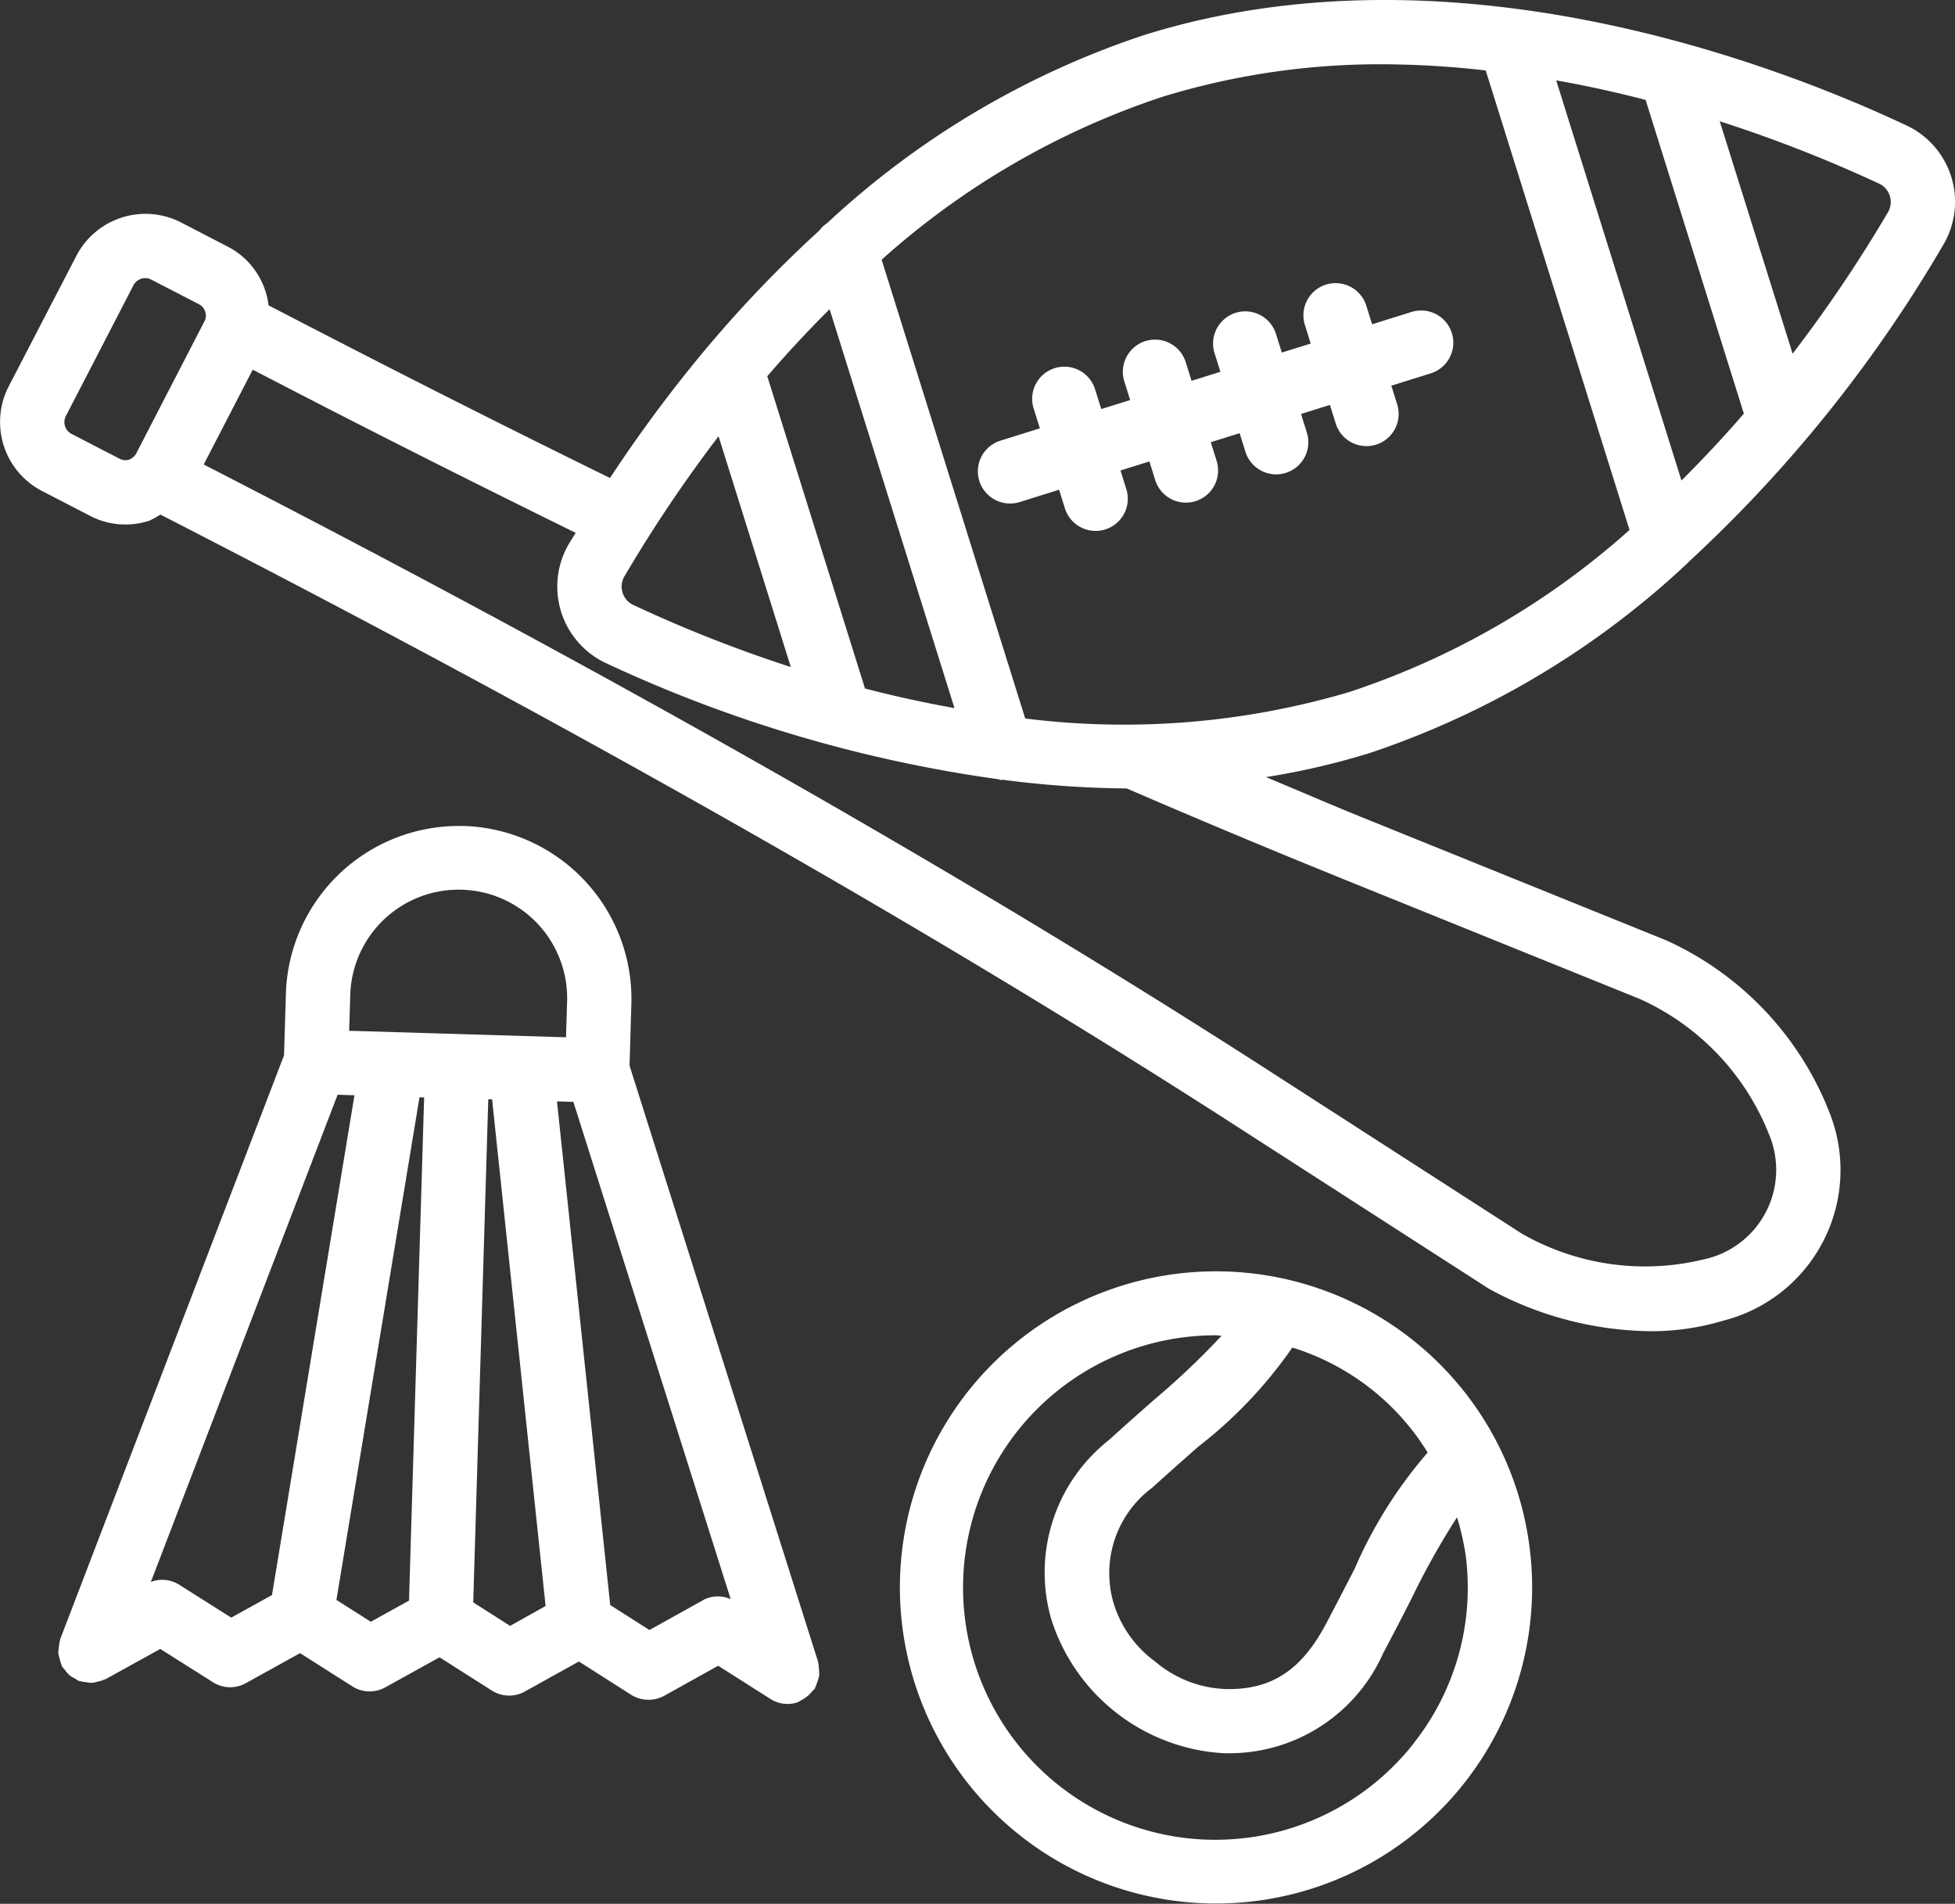
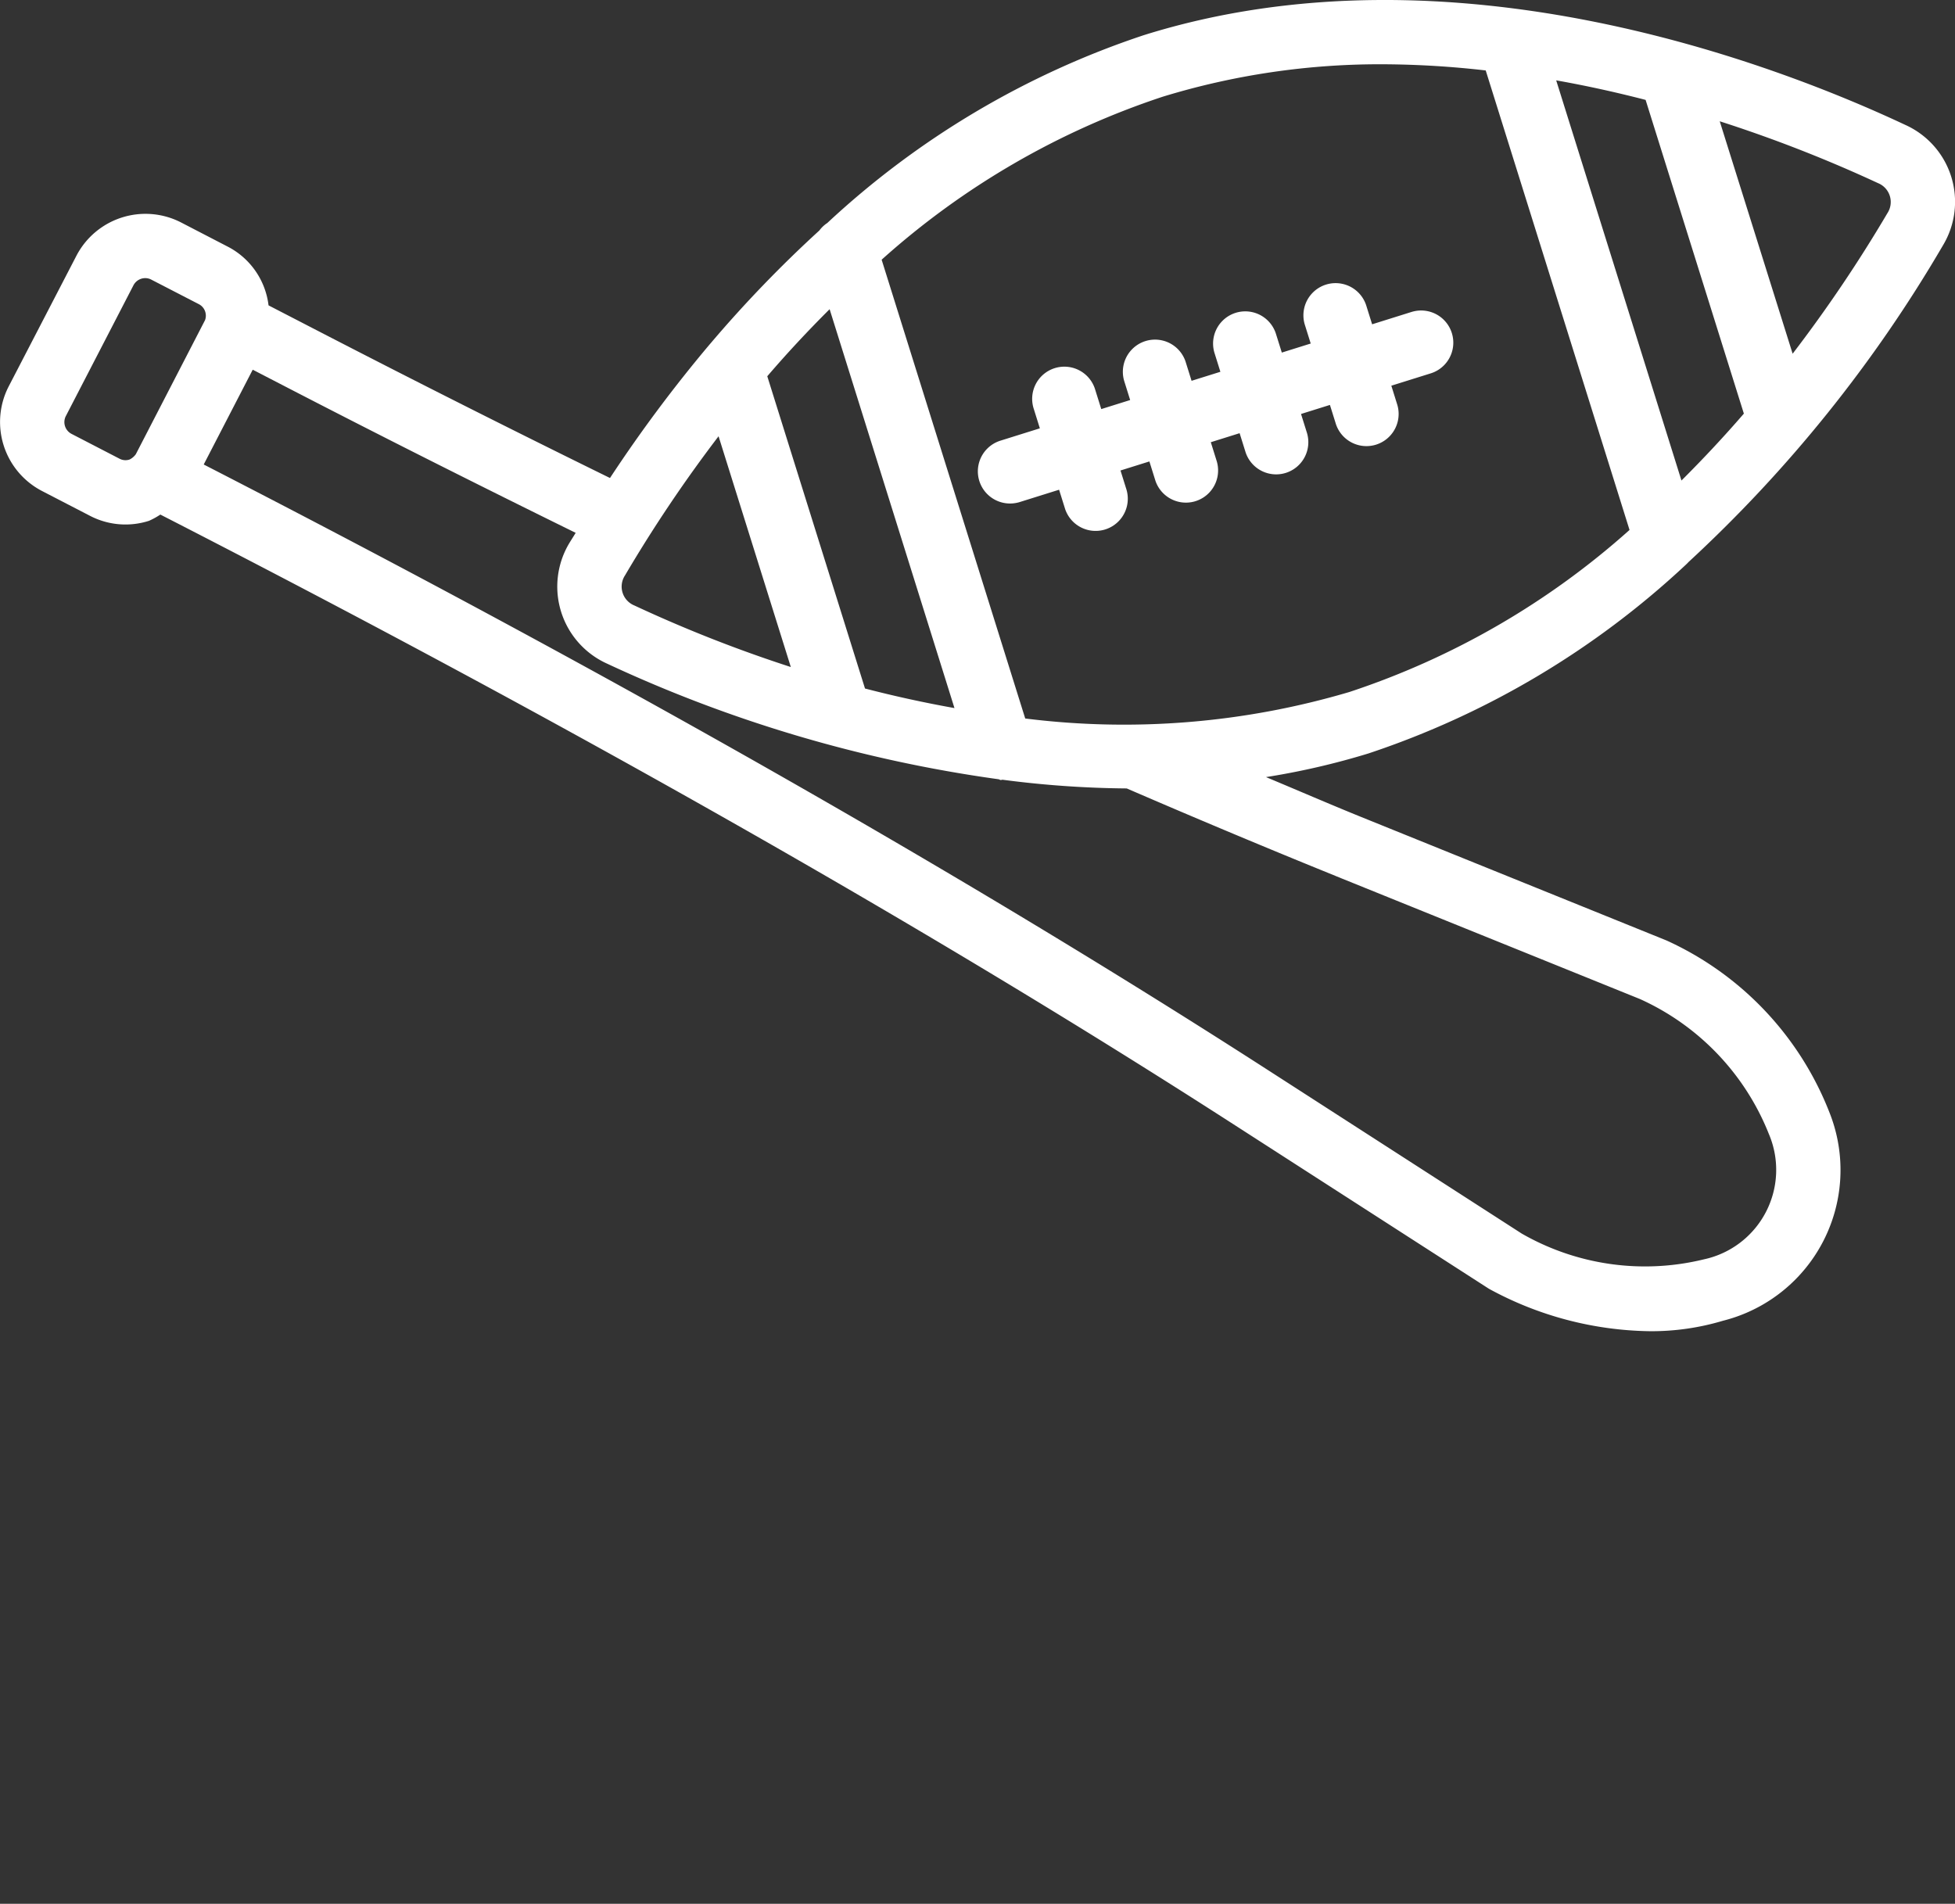
<svg xmlns="http://www.w3.org/2000/svg" id="Group_5657" data-name="Group 5657" width="76.724" height="74.721" viewBox="0 0 76.724 74.721">
  <rect x="0" y="0" width="76.724" height="74.721" fill="#333333" stroke="none" />
  <defs>
    <clipPath id="clip-path">
      <rect id="Rectangle_2004" data-name="Rectangle 2004" width="76.724" height="74.721" fill="#fff" />
    </clipPath>
  </defs>
  <g id="Group_5656" data-name="Group 5656" clip-path="url(#clip-path)">
    <path id="Path_30696" data-name="Path 30696" d="M66.162,22.163a1.224,1.224,0,0,0,.1-.1A53.83,53.83,0,0,0,76.248,9.636,3.311,3.311,0,0,0,74.769,4.9C69.829,2.58,57.018-2.419,44.885,1.381A33.885,33.885,0,0,0,32.466,8.753a1.22,1.22,0,0,0-.311.294,48.514,48.514,0,0,0-4.276,4.438c-.012.01-.019.024-.031.035a55.241,55.241,0,0,0-3.909,5.241c-3.809-1.87-7.732-3.843-11.8-5.949l-1.6-.827A3,3,0,0,0,8.976,9.7L7.1,8.728a3.055,3.055,0,0,0-4.1,1.308L.339,15.17a3.05,3.05,0,0,0,1.308,4.1l1.877.971a3.017,3.017,0,0,0,2.324.2,2.975,2.975,0,0,0,.445-.245C22.406,28.455,36.6,36.517,48.463,44.162l9.973,6.422a13.536,13.536,0,0,0,6.314,1.664,9.778,9.778,0,0,0,2.866-.41,6.1,6.1,0,0,0,4.2-8.127,12.347,12.347,0,0,0-6.416-6.8L53.378,32.048c-1.193-.484-2.467-1.036-3.694-1.548a29.331,29.331,0,0,0,4.023-.929,33.9,33.9,0,0,0,12.455-7.407M73.7,7.186a.8.8,0,0,1,.37,1.183,55.079,55.079,0,0,1-3.718,5.514L67.491,4.76A53.966,53.966,0,0,1,73.7,7.186M64.582,3.921l3.856,12.313Q67.3,17.552,65.989,18.86L61.073,3.154c1.221.216,2.388.477,3.509.767M32.558,12.134l4.9,15.657c-1.218-.218-2.392-.477-3.511-.768L30.112,14.767c.755-.88,1.567-1.755,2.447-2.632M24.53,22.581A54.953,54.953,0,0,1,28.2,17.123l2.836,9.057A53.4,53.4,0,0,1,24.9,23.766a.8.8,0,0,1-.37-1.185m-19.2-4.753a.672.672,0,0,1-.244.207.5.5,0,0,1-.4-.034l-1.877-.971a.52.52,0,0,1-.225-.7L5.236,11.2a.522.522,0,0,1,.465-.284.506.506,0,0,1,.237.059l1.877.969a.508.508,0,0,1,.232.621Zm47.1,16.559,11.933,4.825A9.769,9.769,0,0,1,69.416,44.5a3.592,3.592,0,0,1-2.549,4.928,9.724,9.724,0,0,1-7.15-1.014l-9.886-6.37c-11.8-7.606-25.873-15.614-41.836-23.813l1.923-3.721,1.06.548c4,2.072,7.862,4.01,11.614,5.855-.073.124-.18.288-.247.4a3.317,3.317,0,0,0,1.482,4.735,53.7,53.7,0,0,0,15.352,4.535c.034,0,.06.031.094.031s.046-.009.069-.011a39.476,39.476,0,0,0,4.877.342q4.229,1.828,8.21,3.44M40.235,28.2,34.6,10.193a31.134,31.134,0,0,1,11.04-6.4,29.11,29.11,0,0,1,8.715-1.27,36.429,36.429,0,0,1,3.952.242L63.951,20.8A31.113,31.113,0,0,1,52.956,27.16,31.163,31.163,0,0,1,40.235,28.2" transform="translate(0 0)" fill="#fff" />
    <path id="Path_30697" data-name="Path 30697" d="M238.615,65.181l-1.548.485-.236-.754a1.263,1.263,0,0,0-2.41.755l.236.754-1.134.355-.237-.756a1.263,1.263,0,0,0-2.41.755l.236.755-1.131.354-.236-.755a1.263,1.263,0,0,0-2.41.755l.236.755-1.134.355-.236-.755a1.263,1.263,0,1,0-2.41.755l.236.755-1.546.484a1.262,1.262,0,0,0,.378,2.467,1.293,1.293,0,0,0,.378-.057l1.545-.484.236.755a1.263,1.263,0,0,0,2.41-.755l-.236-.755,1.134-.355.236.755a1.263,1.263,0,0,0,2.41-.755l-.236-.755,1.131-.354.236.755a1.263,1.263,0,0,0,2.41-.755l-.236-.754,1.134-.355.236.755a1.263,1.263,0,0,0,2.41-.755l-.236-.755,1.546-.484a1.262,1.262,0,1,0-.753-2.41" transform="translate(-183.218 -52.938)" fill="#fff" />
-     <path id="Path_30698" data-name="Path 30698" d="M43.009,220.02c-.005-.019,0-.037-.006-.056l-7.4-23.4.072-2.423a6.792,6.792,0,0,0-6.577-6.982c.017,0-.136,0-.206,0a6.79,6.79,0,0,0-6.775,6.58l-.073,2.42-8.787,22.923c-.007.018,0,.036-.009.055a3.111,3.111,0,0,0-.064.486,3.118,3.118,0,0,0,.131.472c.008.016.007.034.016.051a1.149,1.149,0,0,0,.113.133.874.874,0,0,0,.392.34,1.188,1.188,0,0,0,.149.094c.018.007.036,0,.054.01a1.261,1.261,0,0,0,.232.041,1.228,1.228,0,0,0,.261.024,1.256,1.256,0,0,0,.177-.041,1.23,1.23,0,0,0,.29-.09c.015-.007.032-.006.047-.014l2.142-1.183,2.068,1.307a1.26,1.26,0,0,0,1.287.037l2.131-1.18,2.054,1.307a1.262,1.262,0,0,0,1.288.037l2.131-1.18,2.056,1.307a1.265,1.265,0,0,0,1.29.037l2.123-1.18,2.054,1.31a1.292,1.292,0,0,0,1.293.037l2.119-1.18,2.045,1.3a1.244,1.244,0,0,0,.676.2h0a1.258,1.258,0,0,0,.381-.059,1.172,1.172,0,0,0,.122-.068,1.192,1.192,0,0,0,.172-.1,1.225,1.225,0,0,0,.308-.287c.024-.03.061-.043.082-.076.01-.016.01-.035.02-.052a3.084,3.084,0,0,0,.159-.463,2.971,2.971,0,0,0-.035-.49m-21.441-2.679-1.6.885L17.9,216.92a1.242,1.242,0,0,0-1.083-.089l7.33-19.123.661.02Zm5.378.216-1.5.832-1.349-.858,3.26-19.726.182.005ZM24.9,195.206,24.6,195.2l.042-1.387a4.257,4.257,0,1,1,8.51.256l-.042,1.384Zm6.016,23.348-1.447-.921.59-19.746.15,0,2.1,19.887Zm7.587-1.017-2.119,1.18-1.539-.98-2.089-19.768.643.019,6.175,19.519a1.232,1.232,0,0,0-1.072.028" transform="translate(-10.897 -154.741)" fill="#fff" />
-     <path id="Path_30699" data-name="Path 30699" d="M223.808,290.661a12.406,12.406,0,1,0,4.706,8.259,12.376,12.376,0,0,0-4.706-8.259m-4.609.388a9.555,9.555,0,0,1,5.312,4.121,17.621,17.621,0,0,0-2.86,4.548c-.33.644-.7,1.359-1.116,2.151-.94,1.778-2.092,2.629-3.954,2.583a4.5,4.5,0,0,1-2.755-1.072,4.425,4.425,0,0,1-1.658-2.358,4.175,4.175,0,0,1,1.529-4.469c.663-.6,1.267-1.134,1.809-1.612a17.5,17.5,0,0,0,3.693-3.892m4.8,15.489a9.9,9.9,0,1,1-9.045-15.893,10.049,10.049,0,0,1,1.251-.077c.073,0,.144.016.218.018a30.206,30.206,0,0,1-2.59,2.463c-.552.484-1.162,1.023-1.834,1.633a6.616,6.616,0,0,0-2.262,7.023,7.556,7.556,0,0,0,6.777,5.267c.065,0,.129,0,.194,0a6.6,6.6,0,0,0,6.056-3.926c.425-.8.8-1.525,1.131-2.179a29.457,29.457,0,0,1,1.768-3.154,9.971,9.971,0,0,1,.343,1.517,9.835,9.835,0,0,1-2.006,7.3" transform="translate(-168.482 -238.16)" fill="#fff" />
  </g>
</svg>